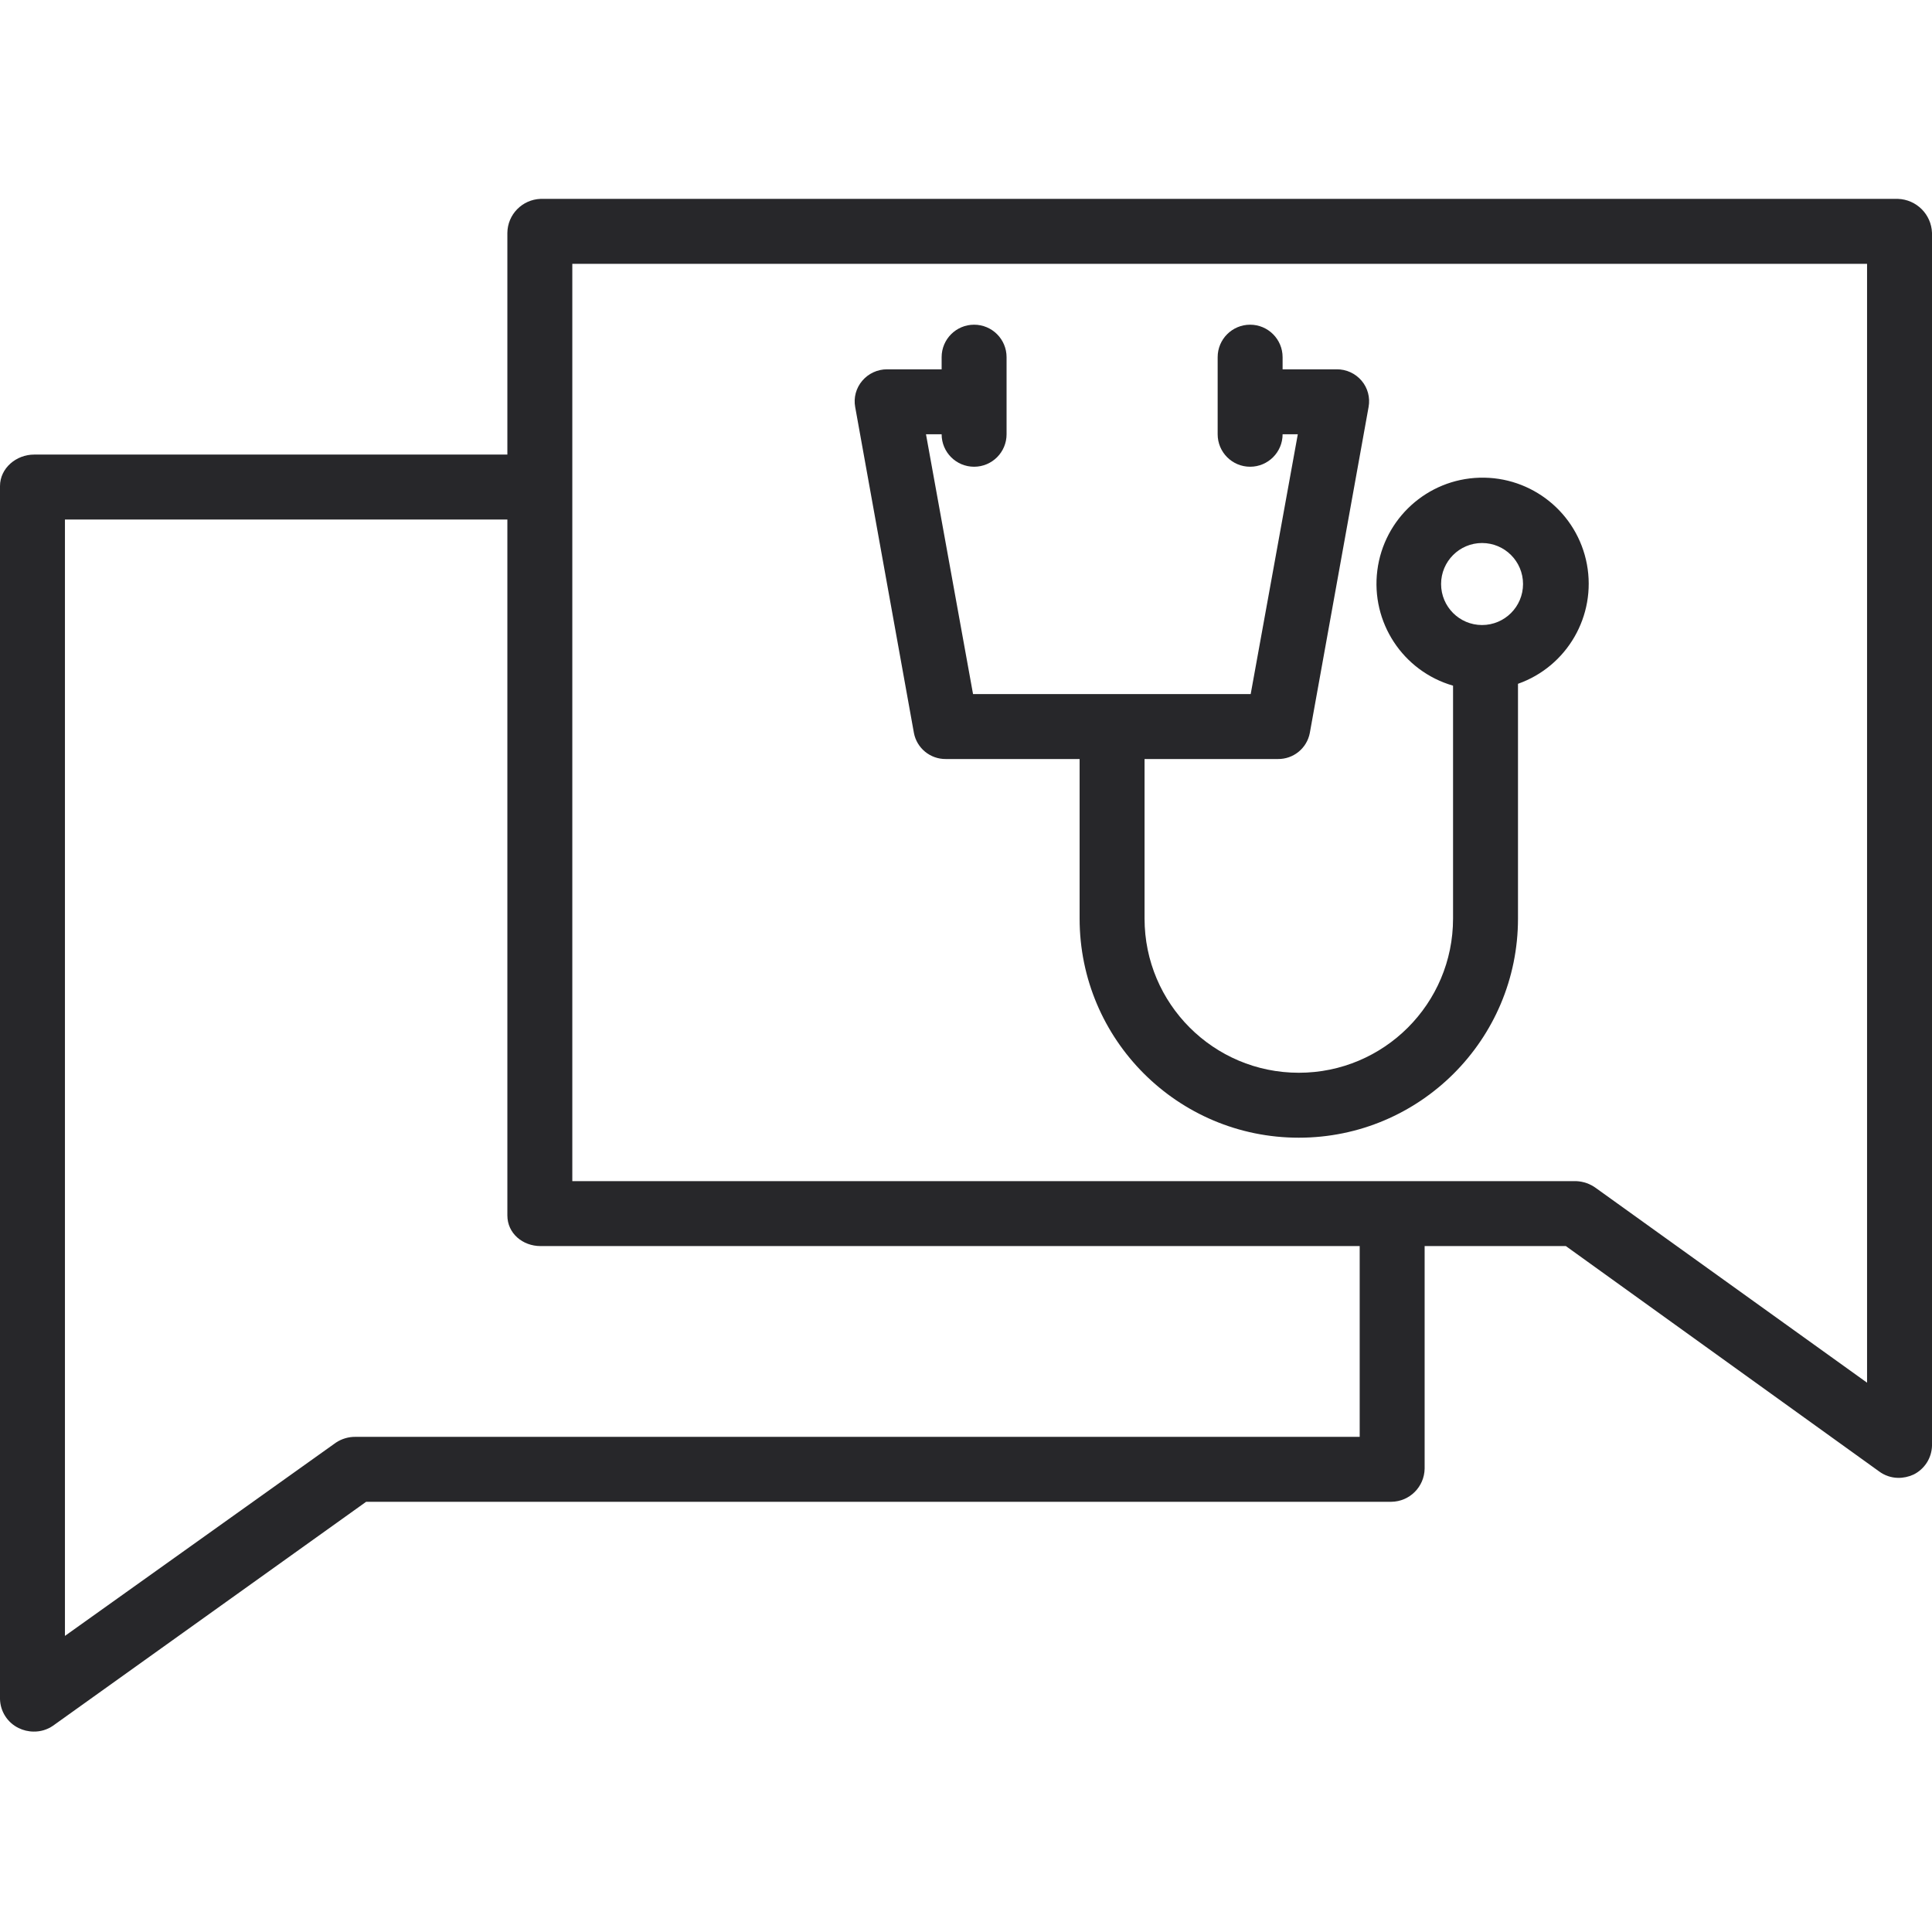
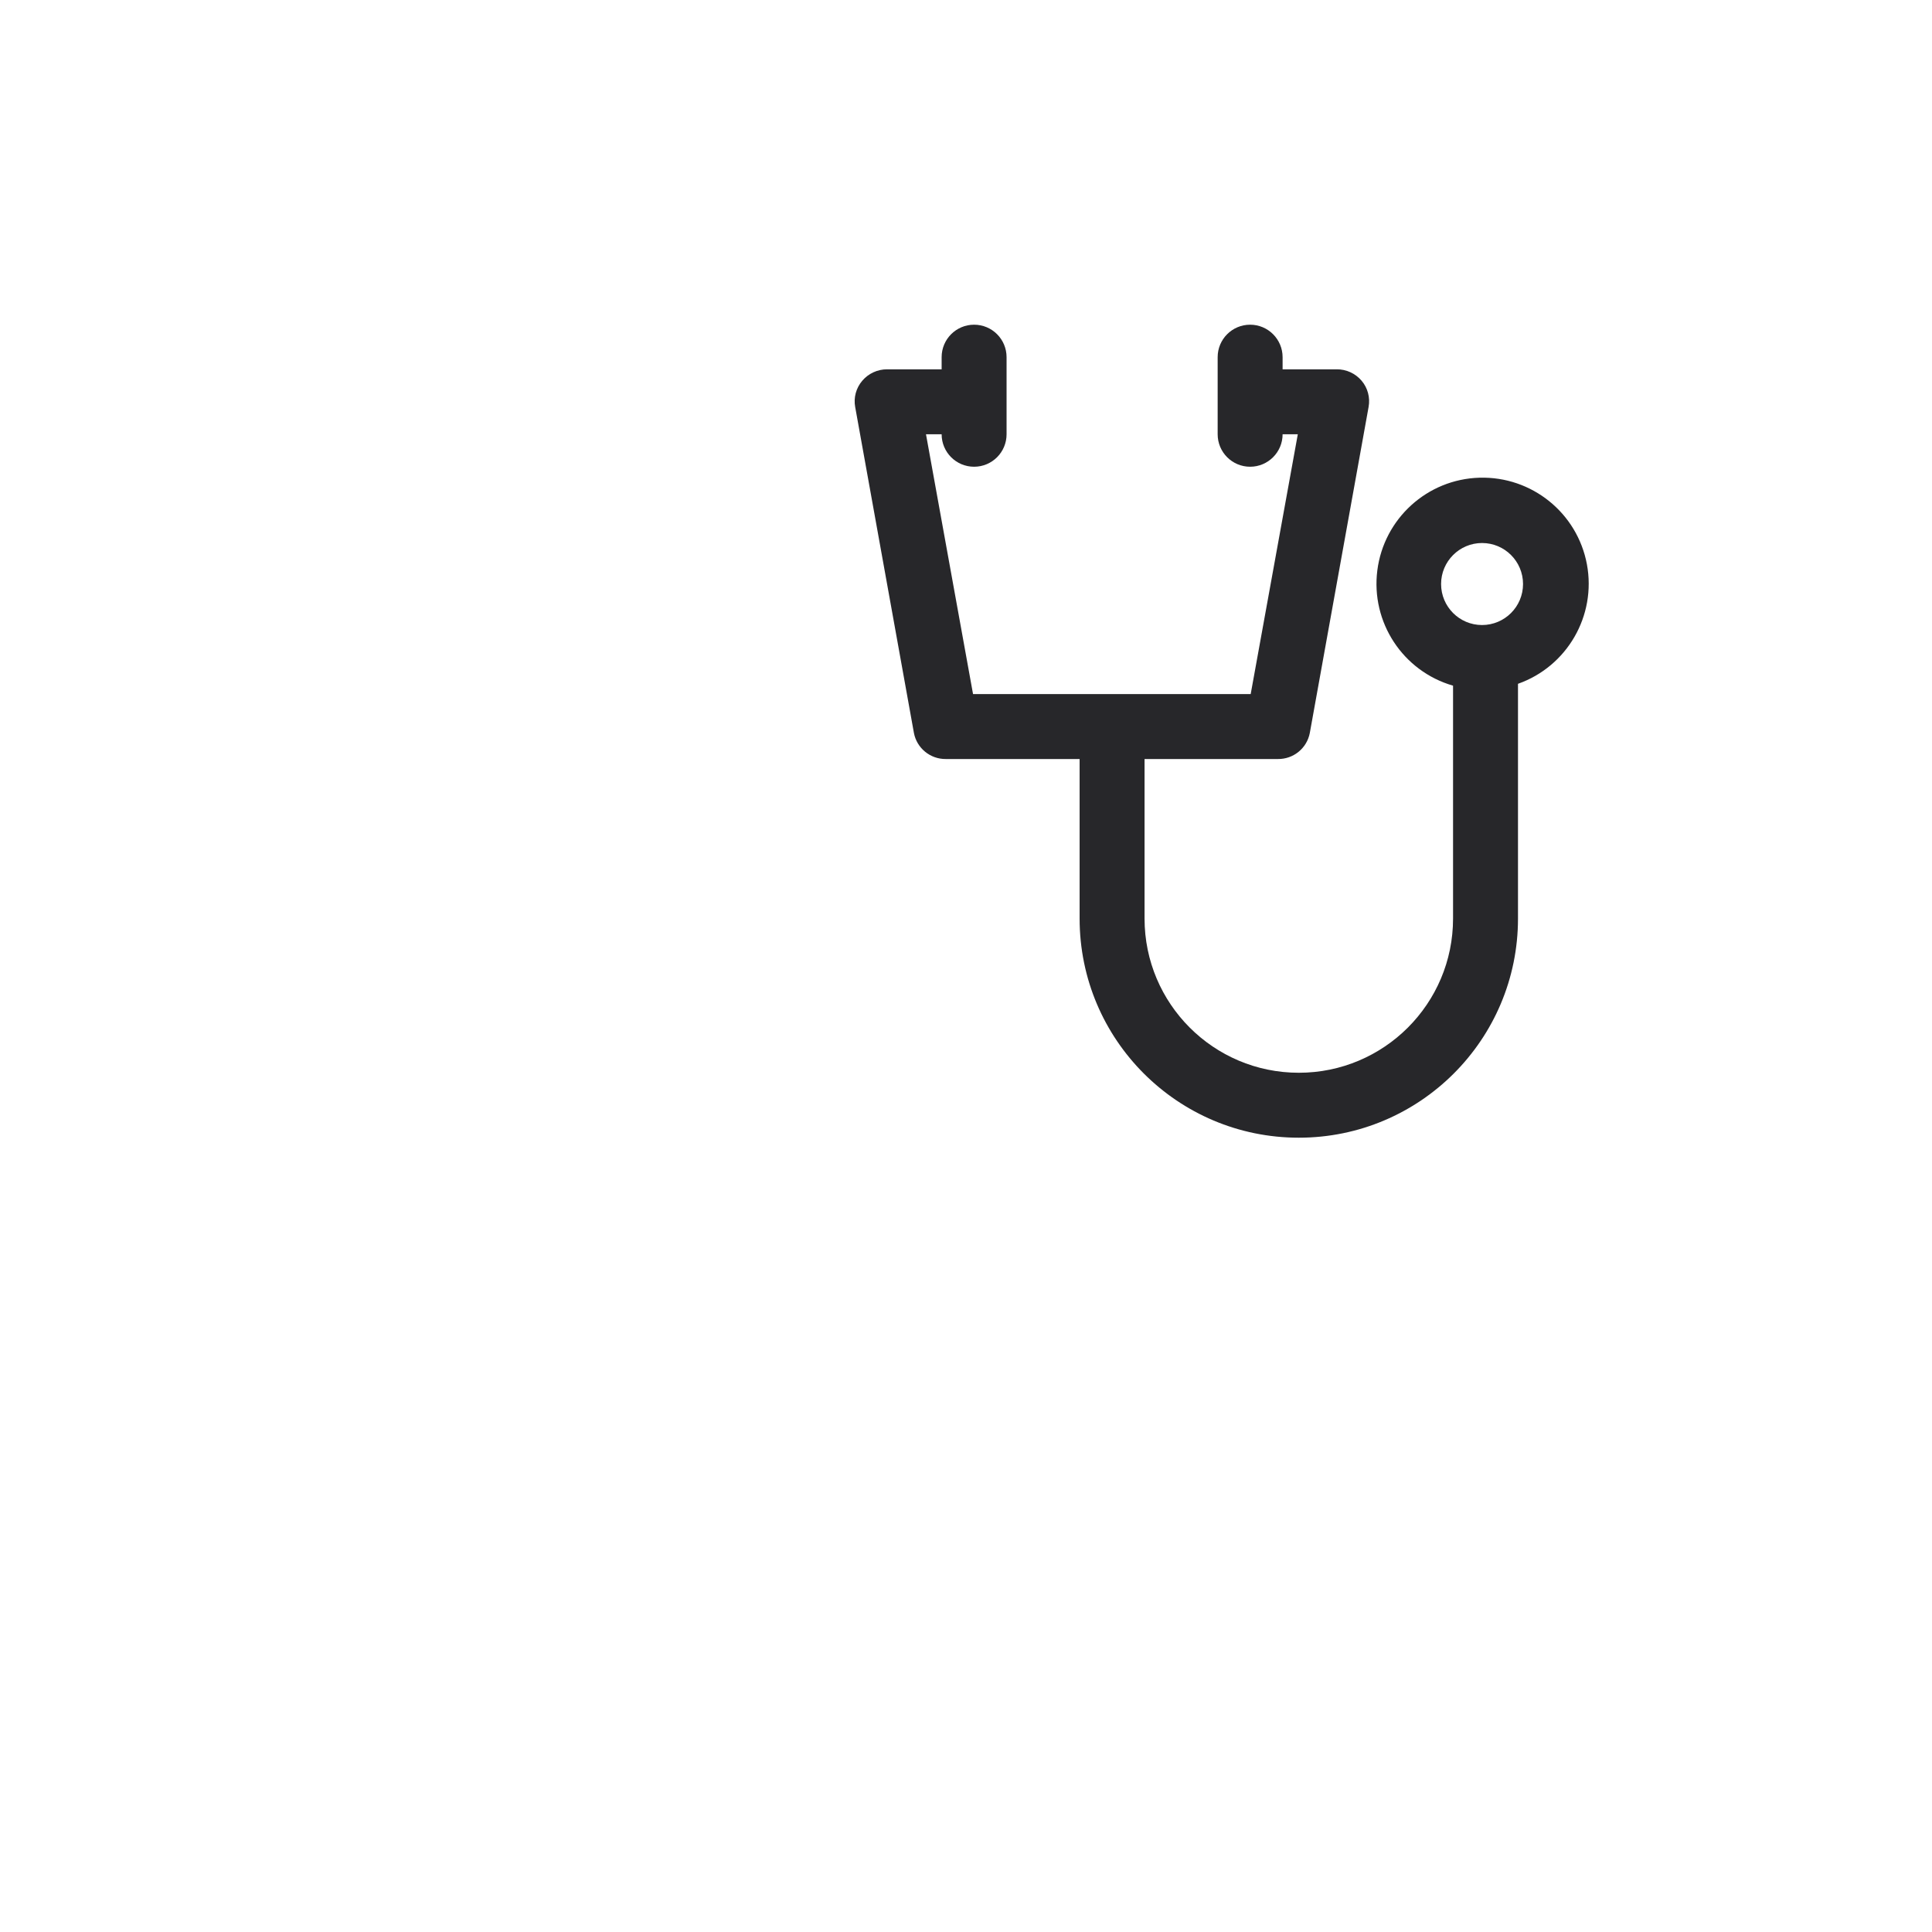
<svg xmlns="http://www.w3.org/2000/svg" width="31" height="31" viewBox="0 0 31 31" fill="none">
  <g clip-path="url(#clip0_3446_328)">
-     <path d="M30.453 3.191H8.674C8.379 3.202 8.144 3.442 8.141 3.737V7.294H0.547C0.26 7.294 0 7.512 0 7.8V27.263C0.005 27.46 0.119 27.639 0.296 27.726C0.372 27.764 0.456 27.784 0.541 27.784C0.65 27.786 0.757 27.754 0.848 27.692L5.875 24.097H22.326C22.618 24.093 22.854 23.858 22.859 23.565V19.994H25.125L30.149 23.608C30.237 23.674 30.343 23.711 30.453 23.713C30.54 23.715 30.625 23.696 30.704 23.66C30.88 23.573 30.994 23.396 31 23.2V3.737C30.99 3.439 30.75 3.201 30.453 3.191ZM21.817 23.055H5.708C5.595 23.053 5.485 23.085 5.391 23.147L1.042 26.249V8.336H8.141V19.502C8.141 19.79 8.386 19.994 8.674 19.994H21.817V23.055ZM29.958 22.186L25.609 19.064C25.517 18.996 25.407 18.957 25.292 18.952H9.183V4.233H29.958V22.186Z" fill="#27272A" />
    <path d="M14.664 11.759C14.71 12.005 14.927 12.182 15.177 12.179H17.323V14.739C17.323 16.681 18.898 18.255 20.84 18.255C22.782 18.255 24.357 16.681 24.357 14.739V10.972C25.147 10.693 25.616 9.879 25.463 9.055C25.309 8.23 24.578 7.641 23.739 7.665C22.901 7.689 22.206 8.321 22.1 9.152C21.994 9.984 22.509 10.769 23.315 11.002V14.739C23.315 16.105 22.207 17.213 20.84 17.213C19.473 17.213 18.365 16.105 18.365 14.739V12.179H20.504C20.755 12.182 20.971 12.005 21.017 11.759L21.96 6.529C21.987 6.379 21.946 6.224 21.847 6.108C21.747 5.991 21.601 5.924 21.447 5.926H20.58V5.731C20.58 5.443 20.346 5.21 20.059 5.21C19.771 5.21 19.538 5.443 19.538 5.731V6.968C19.538 7.256 19.771 7.489 20.059 7.489C20.346 7.489 20.58 7.256 20.58 6.968H20.824L20.068 11.137H15.613L14.858 6.968H15.109C15.109 7.256 15.342 7.489 15.63 7.489C15.918 7.489 16.151 7.256 16.151 6.968V5.731C16.151 5.443 15.918 5.21 15.63 5.21C15.342 5.21 15.109 5.443 15.109 5.731V5.926H14.234C14.081 5.925 13.934 5.993 13.835 6.11C13.736 6.226 13.694 6.381 13.722 6.531L14.664 11.759ZM23.78 8.713C24.144 8.713 24.438 9.008 24.438 9.371C24.438 9.734 24.144 10.029 23.78 10.029C23.417 10.029 23.123 9.734 23.123 9.371C23.123 9.008 23.418 8.713 23.78 8.713Z" fill="#27272A" />
  </g>
  <defs>
    <clipPath id="clip0_3446_328">
      <rect width="31" height="31" fill="white" />
    </clipPath>
  </defs>
</svg>